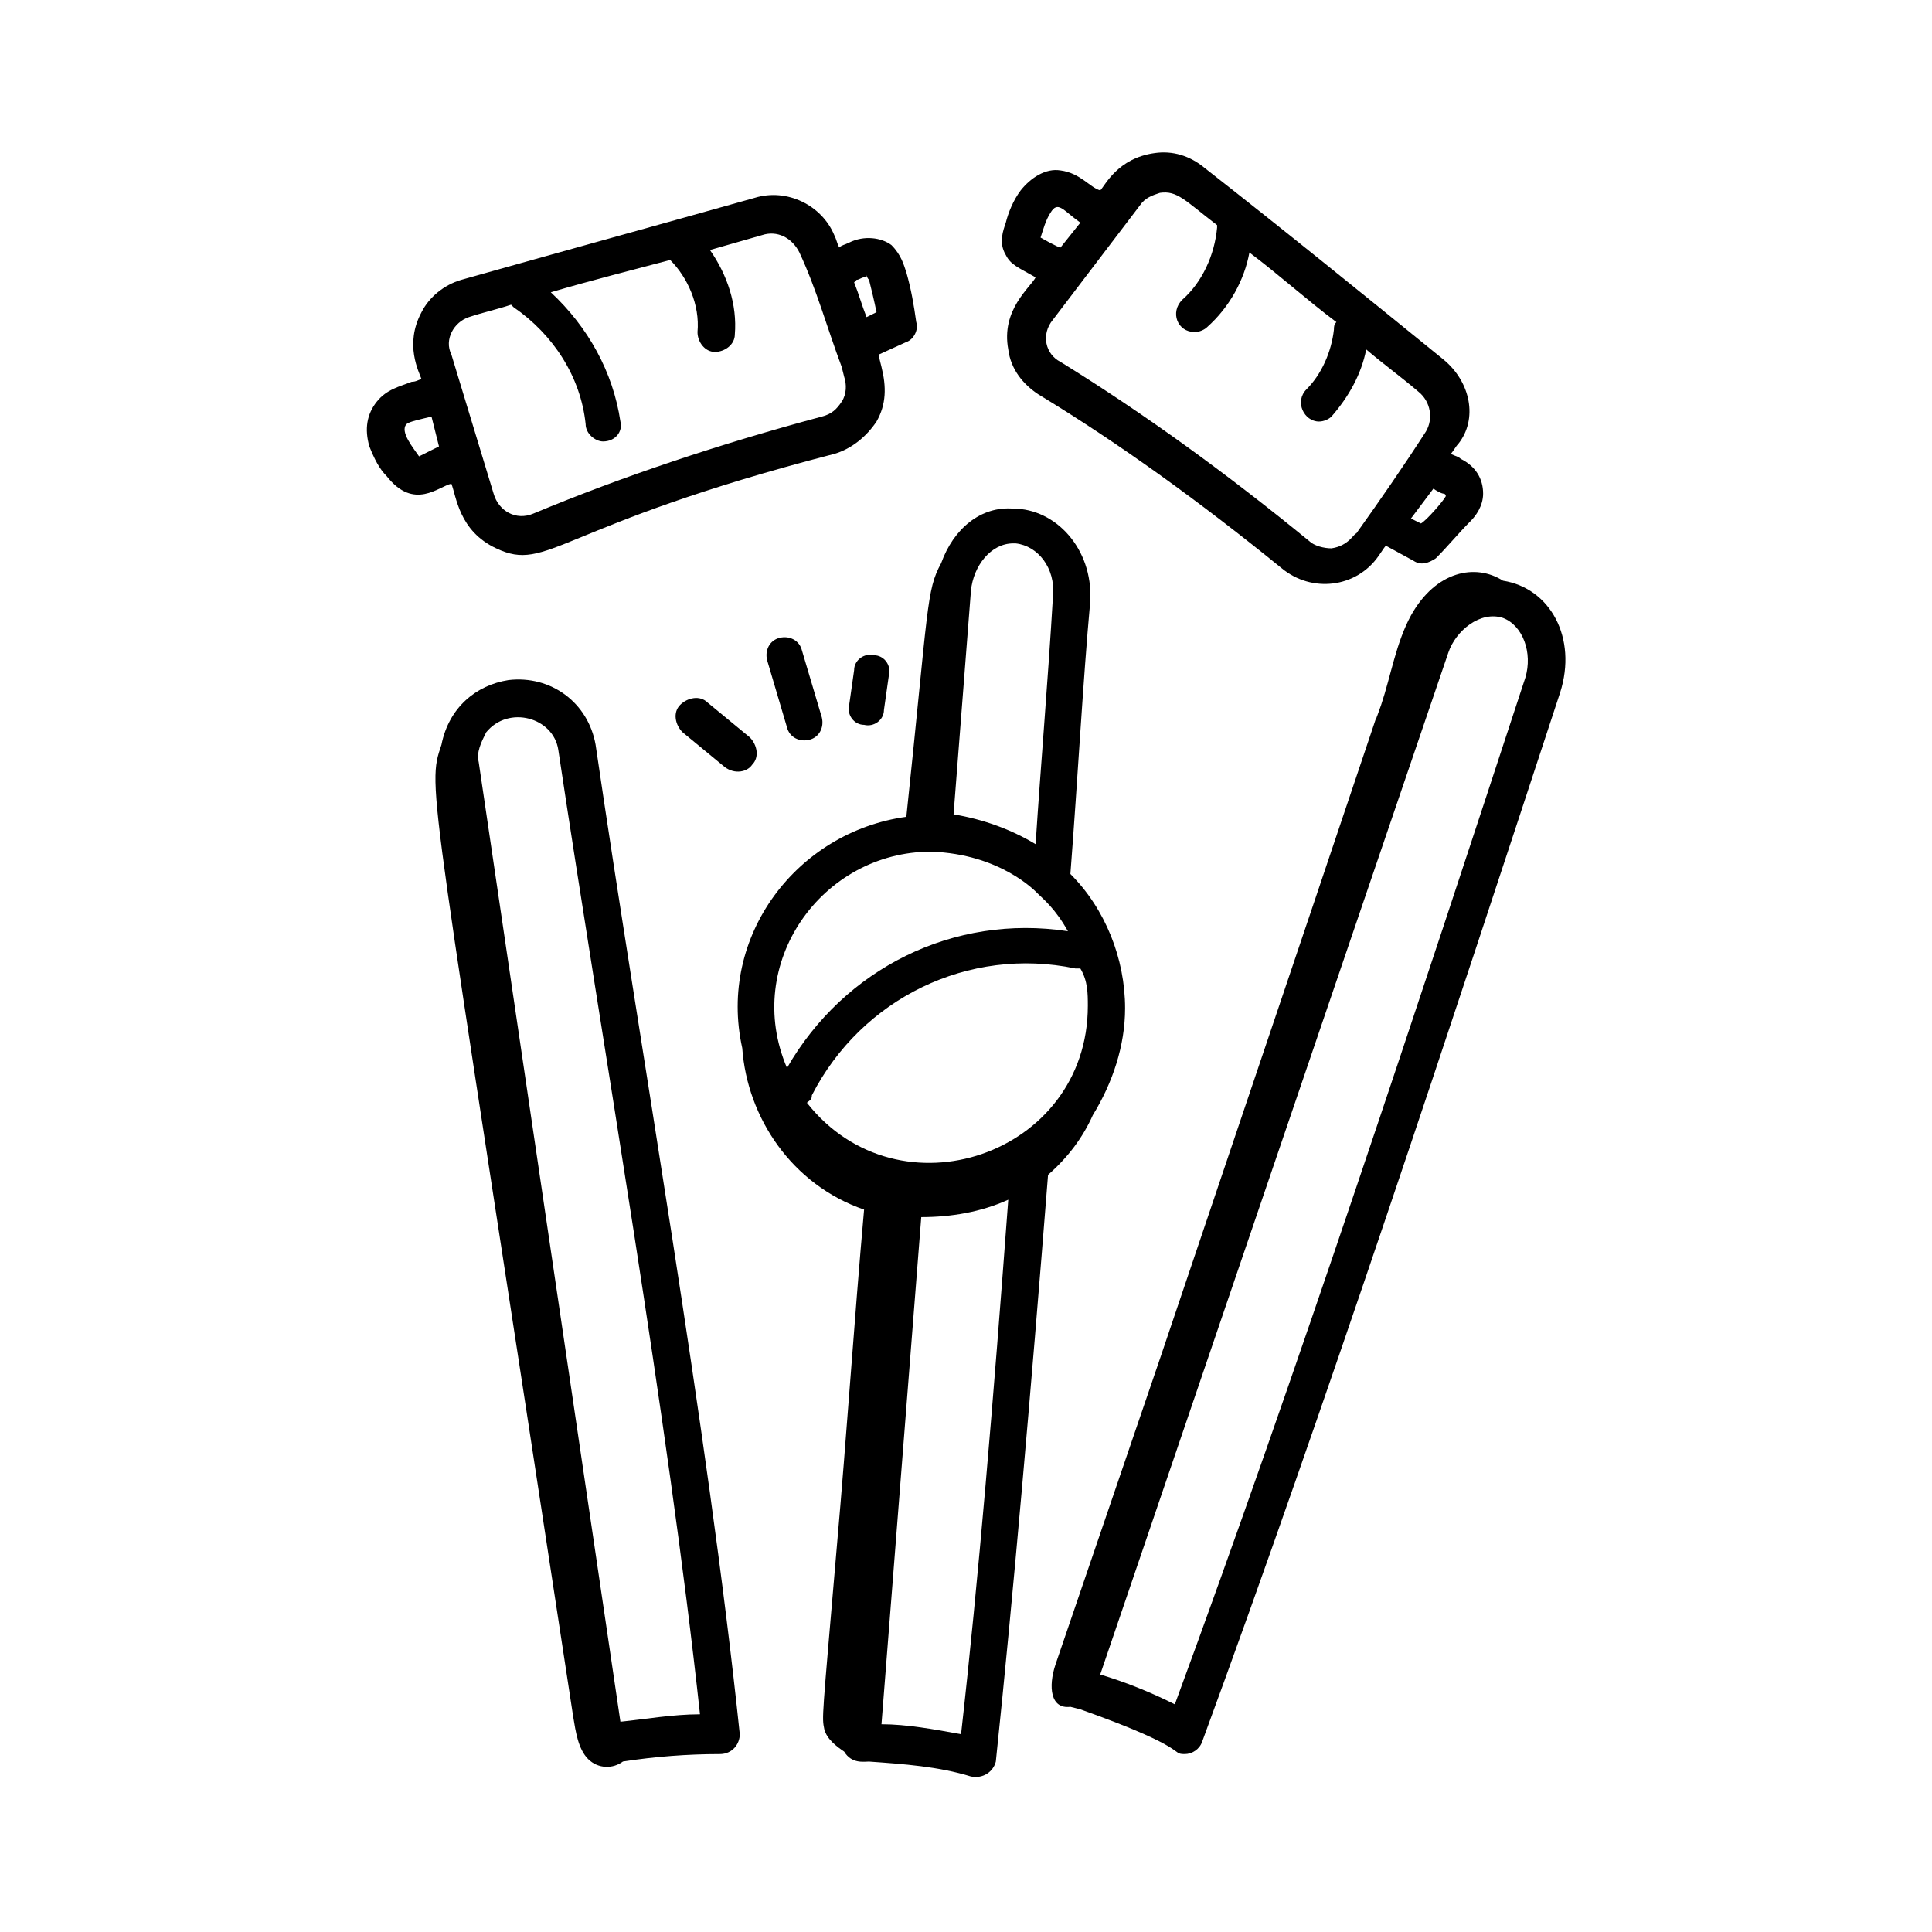
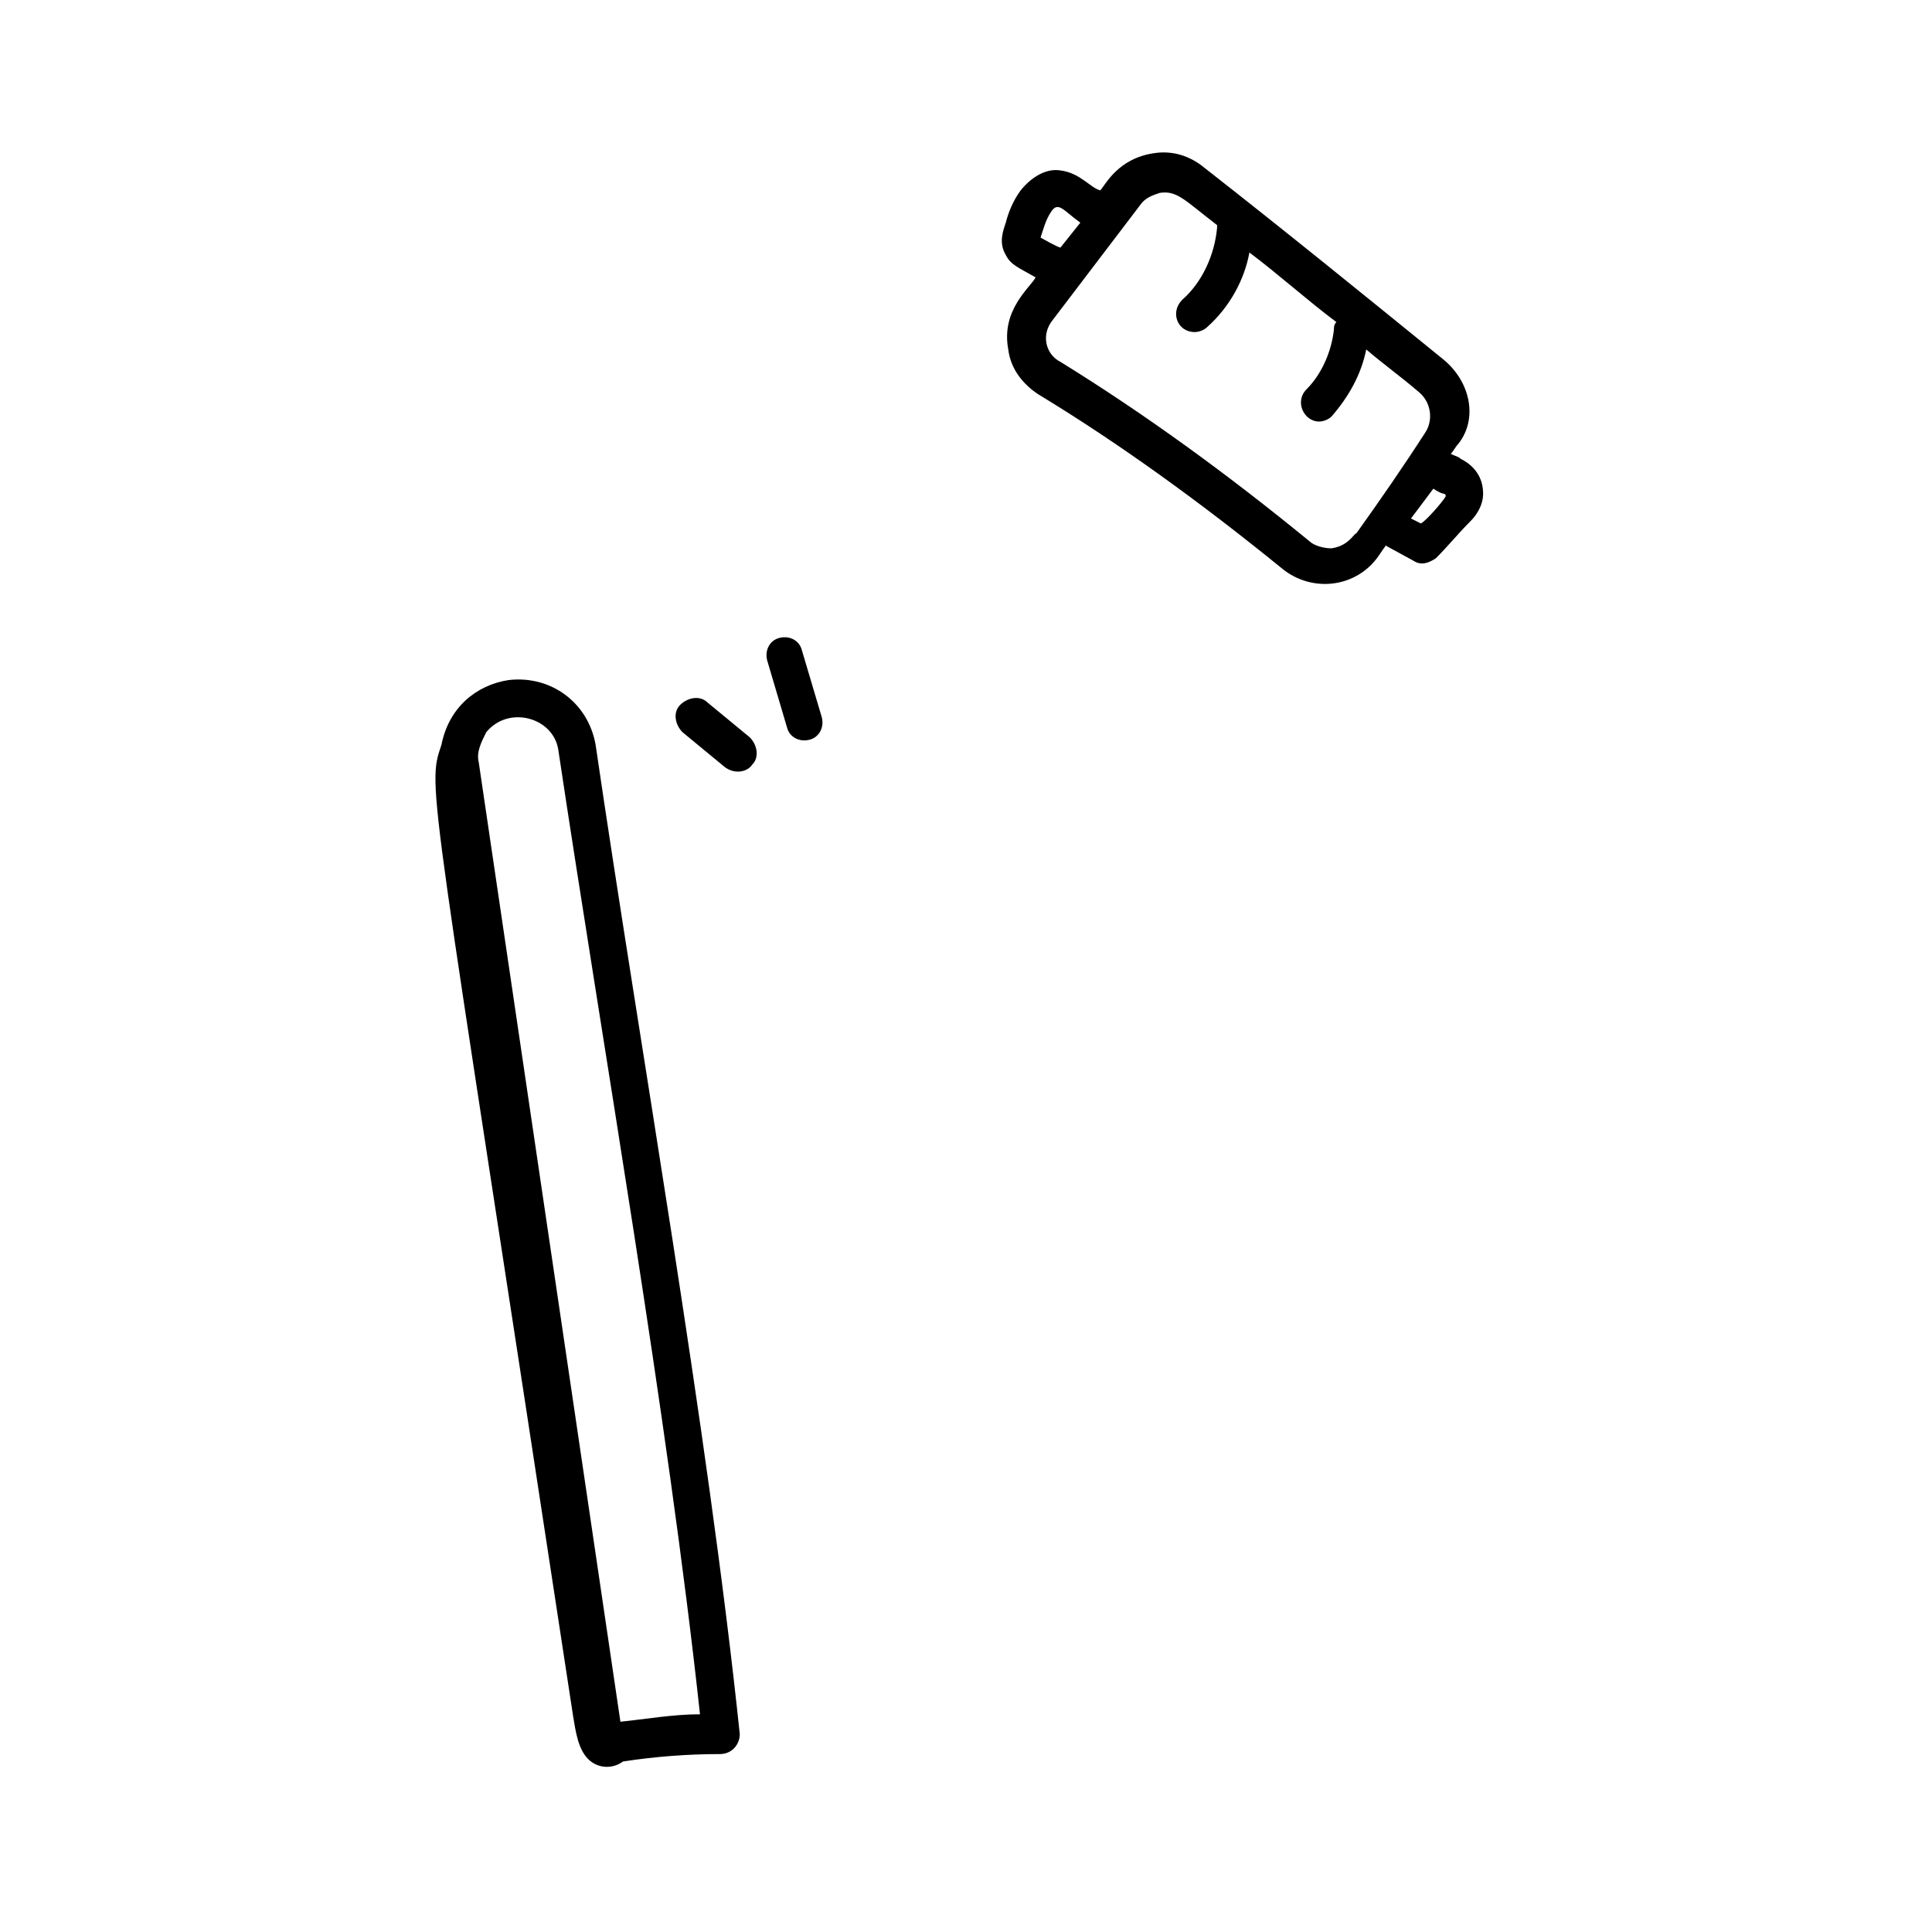
<svg xmlns="http://www.w3.org/2000/svg" width="32" height="32" viewBox="0 0 32 32" fill="none">
-   <path d="M6.241 6.653C6.076 6.859 6.035 7.106 6.118 7.394C6.2 7.6 6.282 7.765 6.406 7.888C6.859 8.465 7.271 8.053 7.476 8.012C7.559 8.218 7.6 8.794 8.218 9.082C9.082 9.494 9.206 8.712 13.818 7.518C14.106 7.435 14.353 7.229 14.518 6.982C14.682 6.694 14.682 6.406 14.6 6.077L14.559 5.912V5.871L15.012 5.665C15.135 5.624 15.218 5.459 15.176 5.335C15.135 5.047 15.094 4.8 15.012 4.512C14.97 4.388 14.929 4.224 14.765 4.059C14.6 3.935 14.312 3.894 14.065 4.018C13.982 4.059 13.941 4.059 13.9 4.1C13.859 4.018 13.859 3.977 13.818 3.894C13.612 3.4 13.035 3.112 12.5 3.277C10.894 3.729 9.247 4.182 7.641 4.635C7.353 4.718 7.106 4.924 6.982 5.171C6.694 5.706 6.941 6.159 6.982 6.282C6.941 6.282 6.9 6.324 6.818 6.324C6.612 6.406 6.406 6.447 6.241 6.653ZM14.188 4.635C14.229 4.635 14.271 4.594 14.312 4.594C14.353 4.594 14.353 4.594 14.353 4.553C14.353 4.553 14.353 4.594 14.394 4.635C14.435 4.8 14.476 4.965 14.518 5.171L14.353 5.253C14.271 5.047 14.229 4.882 14.147 4.677C14.147 4.677 14.147 4.677 14.188 4.635ZM7.765 5.253C8.012 5.171 8.218 5.129 8.465 5.047L8.506 5.088C9.165 5.541 9.618 6.241 9.7 7.024C9.7 7.188 9.865 7.312 9.988 7.312C10.194 7.312 10.318 7.147 10.276 6.982C10.153 6.159 9.741 5.418 9.123 4.841C9.823 4.635 10.482 4.471 11.1 4.306C11.388 4.594 11.594 5.047 11.553 5.5C11.553 5.665 11.676 5.829 11.841 5.829C12.006 5.829 12.171 5.706 12.171 5.541C12.212 5.047 12.047 4.553 11.759 4.141C12.047 4.059 12.335 3.977 12.623 3.894C12.87 3.812 13.118 3.935 13.241 4.182C13.529 4.8 13.694 5.418 13.941 6.077L13.982 6.241C14.024 6.365 14.024 6.529 13.941 6.653C13.859 6.777 13.776 6.859 13.612 6.9C11.924 7.353 10.318 7.888 8.835 8.506C8.547 8.629 8.259 8.465 8.176 8.177L7.476 5.871C7.353 5.624 7.518 5.335 7.765 5.253ZM7.271 7.394L6.941 7.559C6.859 7.435 6.612 7.147 6.735 7.024C6.776 6.982 6.982 6.941 7.147 6.9L7.271 7.394Z" fill="black" />
  <path d="M23.906 5.953C22.588 4.882 21.27 3.812 19.953 2.782C19.706 2.576 19.418 2.494 19.129 2.535C18.512 2.618 18.306 3.07 18.224 3.153C18.059 3.112 17.894 2.865 17.565 2.823C17.318 2.782 17.07 2.947 16.906 3.153C16.782 3.318 16.7 3.523 16.659 3.688C16.618 3.812 16.535 4.018 16.659 4.223C16.741 4.388 16.865 4.429 17.153 4.594C17.07 4.759 16.576 5.129 16.7 5.788C16.741 6.118 16.947 6.365 17.194 6.529C18.553 7.353 19.912 8.341 21.229 9.412C21.724 9.823 22.465 9.741 22.835 9.206C23 8.959 22.959 9.041 22.959 9.041L23.412 9.288C23.535 9.37 23.659 9.329 23.782 9.247C23.988 9.041 24.153 8.835 24.359 8.629C24.441 8.547 24.565 8.382 24.565 8.176C24.565 7.929 24.441 7.723 24.194 7.6C24.153 7.559 24.112 7.559 24.029 7.518C24.07 7.476 24.112 7.394 24.153 7.353C24.482 6.941 24.359 6.323 23.906 5.953ZM17.235 3.935C17.276 3.812 17.318 3.647 17.4 3.523C17.523 3.318 17.606 3.482 17.894 3.688L17.565 4.1C17.523 4.1 17.235 3.935 17.235 3.935ZM22.053 9.082C21.929 9.082 21.765 9.041 21.682 8.959C20.323 7.847 18.965 6.859 17.565 5.994C17.318 5.87 17.235 5.541 17.441 5.294L18.882 3.4C18.965 3.276 19.088 3.235 19.212 3.194C19.5 3.153 19.623 3.318 20.159 3.729V3.77C20.118 4.223 19.912 4.676 19.582 4.965C19.376 5.17 19.5 5.5 19.788 5.5C19.87 5.5 19.953 5.459 19.994 5.418C20.365 5.088 20.612 4.635 20.694 4.182C21.188 4.553 21.641 4.965 22.135 5.335C22.094 5.376 22.094 5.418 22.094 5.459C22.053 5.829 21.888 6.2 21.641 6.447C21.435 6.653 21.6 6.982 21.847 6.982C21.929 6.982 22.012 6.941 22.053 6.9C22.341 6.57 22.547 6.2 22.629 5.788C22.918 6.035 23.206 6.241 23.494 6.488C23.7 6.653 23.741 6.941 23.618 7.147C23.247 7.723 22.876 8.259 22.465 8.835C22.424 8.835 22.341 9.041 22.053 9.082ZM23.906 8.176C23.947 8.176 23.947 8.218 23.947 8.218C23.906 8.3 23.618 8.629 23.535 8.67L23.37 8.588C23.494 8.423 23.618 8.259 23.741 8.094C23.865 8.176 23.906 8.176 23.906 8.176Z" fill="black" />
  <path d="M9.865 12.335C9.741 11.635 9.123 11.182 8.423 11.264C7.888 11.347 7.435 11.717 7.312 12.335C7.065 13.076 7.106 12.747 9.494 28.435C9.535 28.682 9.576 28.97 9.741 29.135C9.906 29.3 10.153 29.3 10.318 29.176C10.853 29.094 11.388 29.053 11.923 29.053C12.129 29.053 12.253 28.888 12.253 28.723C11.717 23.617 10.606 17.4 9.865 12.335ZM10.276 28.517L7.929 12.623C7.888 12.459 7.97 12.294 8.053 12.129C8.423 11.676 9.165 11.882 9.247 12.418C9.988 17.359 11.059 23.453 11.594 28.394C11.141 28.394 10.688 28.476 10.276 28.517Z" fill="black" />
-   <path d="M15.588 9.329C15.341 9.782 15.382 10.029 15.012 13.529C13.2 13.777 11.882 15.506 12.294 17.359C12.376 18.512 13.117 19.623 14.312 20.035C14.147 21.888 14.023 23.782 13.859 25.635C13.612 28.518 13.612 28.435 13.653 28.641C13.694 28.806 13.859 28.929 13.982 29.012C14.106 29.218 14.312 29.177 14.394 29.177C14.97 29.218 15.547 29.259 16.082 29.424C16.288 29.465 16.453 29.341 16.494 29.177C16.782 26.418 17.07 23.123 17.359 19.459C17.688 19.171 17.935 18.841 18.1 18.471C18.429 17.935 18.635 17.318 18.635 16.7C18.635 15.877 18.306 15.053 17.729 14.476C17.853 12.871 17.935 11.306 18.059 9.947C18.1 9.082 17.482 8.424 16.782 8.424C16.247 8.382 15.794 8.753 15.588 9.329ZM15.423 14.106C16.576 14.147 17.153 14.765 17.194 14.806C17.276 14.888 17.482 15.053 17.688 15.424C15.794 15.135 13.982 16.041 13.035 17.688C12.294 15.959 13.612 14.106 15.423 14.106ZM18.018 16.659C18.018 19.129 14.888 20.2 13.365 18.265C13.406 18.224 13.447 18.224 13.447 18.141C14.271 16.535 16.041 15.671 17.812 16.041H17.894C18.017 16.247 18.018 16.453 18.018 16.659ZM15.918 28.724C15.465 28.641 15.012 28.559 14.6 28.559L15.259 20.159C15.753 20.159 16.247 20.076 16.7 19.871C16.453 23.206 16.206 26.171 15.918 28.724ZM17.441 9.865C17.359 11.265 17.235 12.706 17.153 13.982C16.741 13.735 16.288 13.571 15.794 13.488L16.082 9.782C16.123 9.371 16.412 9 16.782 9C16.823 9 16.865 9 16.823 9C17.194 9.041 17.482 9.412 17.441 9.865Z" fill="black" />
-   <path d="M24.894 9.618C24.441 9.329 23.782 9.453 23.37 10.194C23.123 10.647 23.041 11.182 22.876 11.676C22.423 12.953 24.07 8.135 19.212 22.506C18.635 24.194 18.059 25.882 17.482 27.57C17.359 27.941 17.4 28.312 17.729 28.27L17.894 28.312C19.747 28.971 19.376 29.053 19.623 29.053C19.747 29.053 19.87 28.971 19.912 28.847C21.971 23.247 24.029 16.988 25.841 11.47C26.129 10.565 25.676 9.741 24.894 9.618ZM25.265 11.223C23.494 16.618 21.476 22.753 19.459 28.229C19.047 28.023 18.635 27.859 18.223 27.735L23.988 10.812C24.112 10.441 24.523 10.112 24.894 10.235C25.223 10.359 25.388 10.812 25.265 11.223Z" fill="black" />
  <path d="M12.459 12.665C12.582 12.541 12.541 12.335 12.418 12.212L11.718 11.635C11.594 11.512 11.388 11.553 11.265 11.676C11.141 11.8 11.182 12.006 11.306 12.129L12.006 12.706C12.171 12.829 12.377 12.788 12.459 12.665Z" fill="black" />
-   <path d="M13.406 12.253C13.57 12.212 13.653 12.047 13.612 11.882L13.282 10.771C13.241 10.606 13.076 10.524 12.912 10.565C12.747 10.606 12.665 10.771 12.706 10.935L13.035 12.047C13.076 12.212 13.241 12.294 13.406 12.253Z" fill="black" />
-   <path d="M14.641 11.759L14.723 11.182C14.765 11.017 14.641 10.853 14.476 10.853C14.312 10.812 14.147 10.935 14.147 11.1L14.065 11.676C14.023 11.841 14.147 12.006 14.312 12.006C14.476 12.047 14.641 11.923 14.641 11.759Z" fill="black" />
+   <path d="M13.406 12.253C13.57 12.212 13.653 12.047 13.612 11.882L13.282 10.771C13.241 10.606 13.076 10.524 12.912 10.565C12.747 10.606 12.665 10.771 12.706 10.935L13.035 12.047C13.076 12.212 13.241 12.294 13.406 12.253" fill="black" />
</svg>